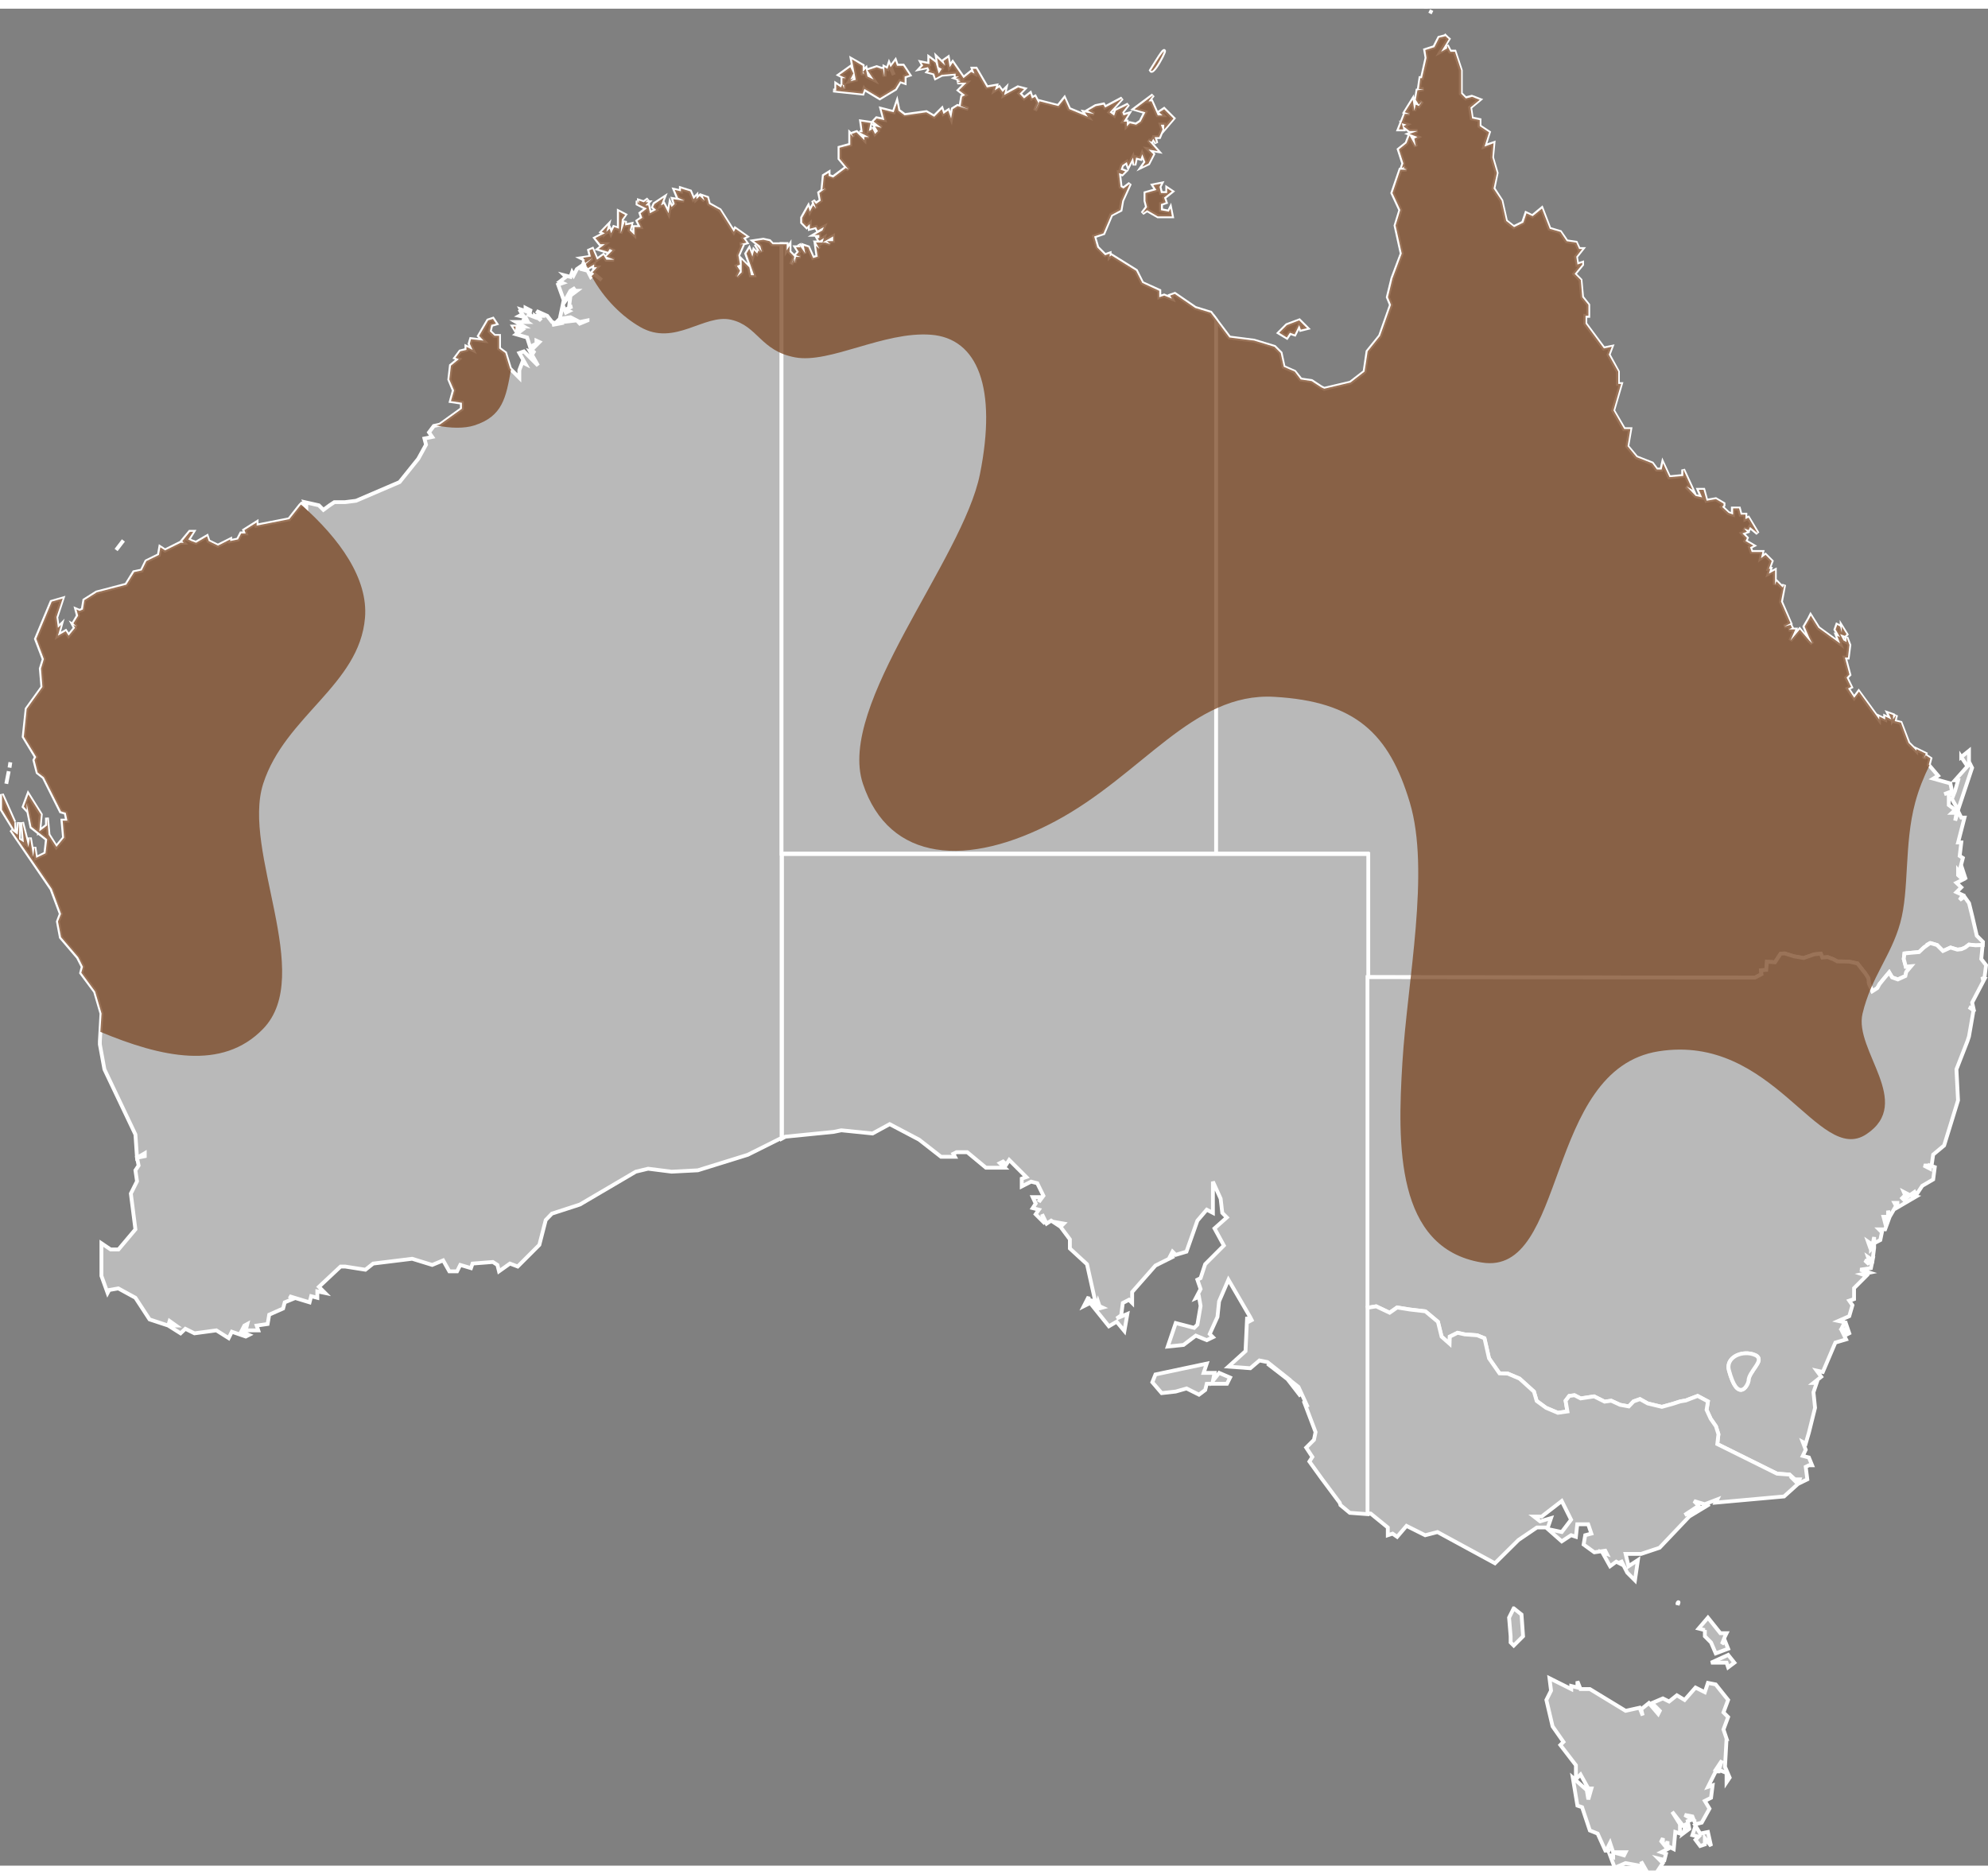
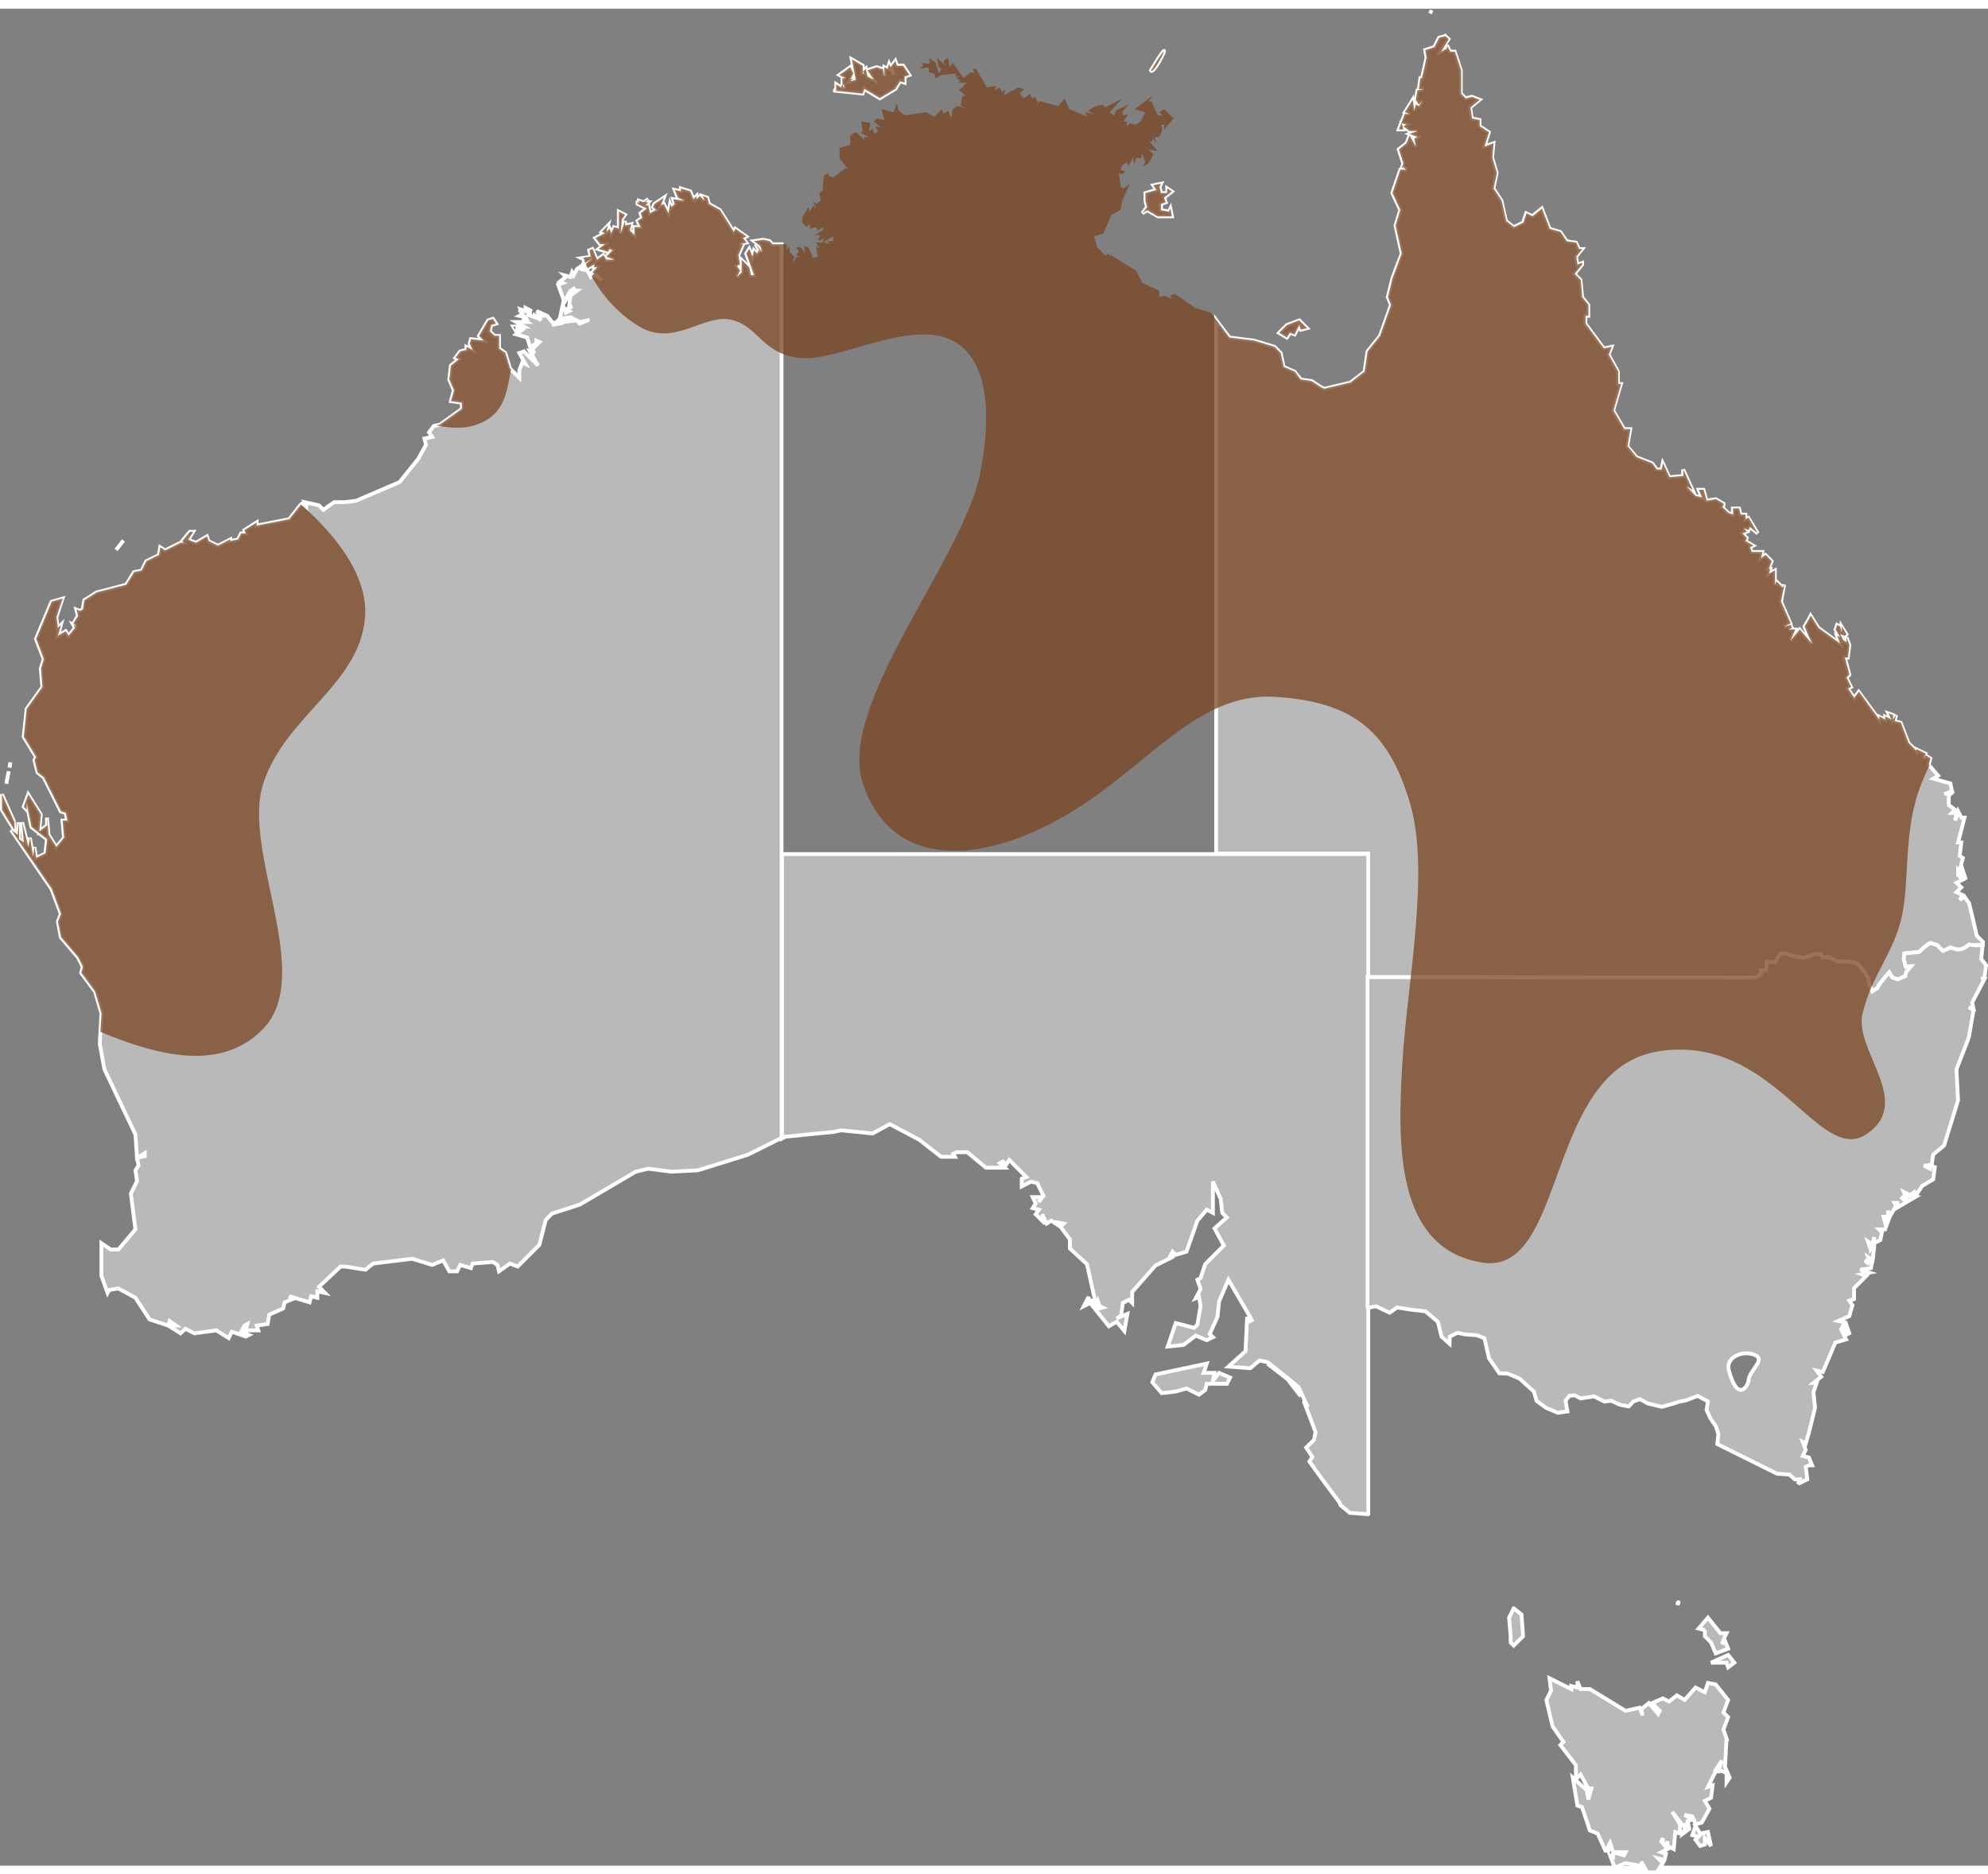
<svg xmlns="http://www.w3.org/2000/svg" xmlns:ns1="http://www.inkscape.org/namespaces/inkscape" xmlns:ns2="http://sodipodi.sourceforge.net/DTD/sodipodi-0.dtd" xml:space="preserve" width="260.58" height="245.72" style="fill-rule:evenodd" viewBox="0 0 104.848 97.953" id="svg2" version="1.1" ns1:version="0.48.2 r9819" ns2:docname="Delma tincta distribution.svg">
  <rect x="0" y="0" width="104.848" height="97.953" fill="#808080" stroke="none" />
  <defs id="defs275">
    <clipPath clipPathUnits="userSpaceOnUse" id="clipPath3264">
      <rect style="fill:#ff6600;fill-opacity:1;stroke:none" id="rect3266" width="132.05" height="69.212" x="152.085" y="47.285" clip-path="none" />
    </clipPath>
  </defs>
  <ns2:namedview pagecolor="#ffffff" bordercolor="#666666" borderopacity="1" objecttolerance="10" gridtolerance="10" guidetolerance="10" ns1:pageopacity="0" ns1:pageshadow="2" ns1:window-width="1366" ns1:window-height="716" id="namedview273" showgrid="false" ns1:zoom="2.0226274" ns1:cx="71.208421" ns1:cy="122.86" ns1:window-x="-8" ns1:window-y="-8" ns1:window-maximized="1" ns1:current-layer="svg2" />
  <g style="fill:#b9b9b9;fill-opacity:1;stroke:#ffffff;stroke-width:0.201;stroke-miterlimit:4;stroke-opacity:1;stroke-dasharray:none" transform="translate(4.655,-89.752)" id="Australia">
    <g style="fill:#b9b9b9;fill-opacity:1;stroke:#ffffff;stroke-width:0.201;stroke-miterlimit:4;stroke-opacity:1;stroke-dasharray:none" id="WAU">
      <path ns1:connector-curvature="0" id="path6314" d="m -4.152,129.786 c 0.014,-0.094 0.043,-0.283 0.043,-0.283 0,0 -0.029,0.189 -0.043,0.283 z" style="fill:#b9b9b9;fill-opacity:1;stroke:#ffffff;stroke-width:0.201;stroke-miterlimit:4;stroke-opacity:1;stroke-dasharray:none" />
      <path ns1:connector-curvature="0" d="m 36.565,149.316 0,-14.995 0,0 0,-32.142 -0.481,0 -0.156,-0.168 -0.325,-0.072 -0.493,0.072 0.325,0.253 0.084,0.325 -0.325,-0.409 0.24,0.409 -0.084,-0.084 -0.084,0.168 -0.156,-0.168 -0.084,0.337 -0.168,-0.421 -0.156,0.253 0.409,1.142 -0.168,0 -0.084,-0.409 -0.409,-0.409 0,0.661 -0.24,0.24 0.156,-0.325 -0.156,-0.253 0.156,-0.072 -0.084,-0.493 0.253,-0.577 -0.168,0 0.337,-0.084 -0.168,-0.24 0.168,-0.084 -0.577,-0.409 -0.084,0.168 -0.734,-1.154 -0.577,-0.325 -0.084,-0.325 -0.24,-0.084 0.084,0.24 -0.253,-0.24 -0.168,0.156 0,-0.156 -0.156,0.156 -0.168,-0.409 -0.493,-0.156 0,0.156 -0.325,-0.072 0.168,0.409 0.325,0.156 -0.144,-0.012 -0.433,-0.072 0.084,0.253 -0.168,0.168 -0.072,-0.168 -0.084,0.493 -0.253,-0.493 -0.156,0.084 0.156,-0.409 -0.493,0.325 -0.072,0.168 0.156,0.156 -0.325,0.168 -0.084,-0.409 -0.156,0 0.156,-0.168 -0.156,0 0.156,-0.168 -0.24,0.168 -0.253,-0.084 0,0.168 -0.072,-0.168 0,0.168 0.481,0.24 -0.325,0.253 0.084,0.24 -0.24,0.168 0.156,0.325 -0.325,0 0,0.409 -0.253,-0.24 0.084,-0.325 -0.325,0.072 0,-0.24 -0.24,0.649 0.072,-0.734 0.168,-0.24 -0.325,-0.168 0,0.902 -0.253,-0.084 -0.156,0.325 -0.084,-0.24 -0.168,0.168 0.084,-0.337 -0.325,0.337 0.156,0.072 -0.493,0.253 0.253,0.325 0.24,0 -0.325,0.253 0.493,0.156 0.084,-0.156 0.156,0.072 -0.325,0.337 0.409,0.156 -0.409,0 -0.156,-0.24 -0.337,0.24 -0.24,-0.565 -0.168,0.072 0.084,0.337 -0.493,0.072 0.168,0.084 -0.084,0.253 0.493,-0.337 -0.493,0.421 0.168,0.156 0.409,-0.24 0,0.156 0.156,0 -0.24,0.253 0.493,0.409 -0.409,-0.325 -0.168,0.156 -0.168,-0.325 -0.325,-0.084 0,-0.168 -0.24,0.168 -0.168,0.325 -0.084,-0.156 -0.084,0.24 -0.325,-0.084 0.084,0.084 -0.325,0.253 0.156,0.072 -0.24,0.084 0.325,0.902 0.084,-0.144 0,0.06 0.168,-0.24 -0.144,0.132 0.216,-0.385 0.253,-0.156 -0.168,0.156 0.253,0 -0.337,0.253 -0.072,0.577 0.156,0 -0.325,0.156 0.168,0.084 -0.168,0.084 -0.168,-0.409 -0.156,0.734 0.565,-0.084 0.325,0.168 -0.734,0.084 -0.156,-0.168 -0.168,0.168 0.144,0.084 -0.385,0.072 0.24,-0.072 -0.24,-0.084 -0.253,-0.325 -0.565,-0.253 0.24,0.253 -0.168,0 0.168,0.24 -0.325,-0.24 0,0.072 -0.409,-0.156 0.156,0 -0.084,-0.168 0.168,0 -0.325,-0.168 0,0.168 -0.253,-0.084 0.084,0.168 -0.156,-0.168 0.156,0.253 -0.156,0.084 0.325,0.072 0.084,0.168 -0.253,-0.084 0.253,0.168 -0.168,0 -0.084,0 -0.325,0 0.409,0.24 -0.565,0 0.156,0.253 0.084,-0.168 0.24,0.084 -0.325,0.24 0.577,0.168 0.156,0.493 0.337,-0.168 0,-0.156 0.156,0.072 -0.409,0.409 0.168,0.168 -0.253,-0.084 0.421,0.746 -0.746,-0.746 -0.24,0.084 0.325,0.577 -0.168,-0.084 -0.156,0.409 0,0.409 -0.493,-0.493 -0.253,-0.818 -0.325,-0.24 0,-0.661 -0.24,0 -0.253,-0.24 0.084,-0.337 0.253,-0.072 -0.168,-0.253 -0.253,0.084 -0.481,0.818 0.24,0.253 -0.661,-0.084 -0.072,0.24 0.156,0.325 -0.325,-0.156 0,0.156 -0.325,0.084 -0.253,0.337 0.168,0.072 -0.409,0.337 -0.084,0.734 0.24,0.577 -0.156,0.565 0.577,0.084 0,0.325 -1.154,0.83 -0.325,0.072 -0.253,0.337 0.168,0.24 -0.409,0.084 0.084,0.325 -0.409,0.746 -0.986,1.227 -2.297,0.986 -0.577,0.072 -0.565,0 -0.253,0.168 -0.325,0.24 -0.24,-0.24 -0.746,-0.168 0.084,0.168 0,0.084 -0.084,-0.084 -0.156,-0.084 -0.084,0.084 -0.577,0.734 -1.72,0.337 0,-0.168 -0.649,0.409 0.072,0.168 -0.24,0 -0.168,0.325 -0.409,0.084 0,-0.084 -0.649,0.325 -0.493,-0.24 -0.084,-0.253 -0.577,0.337 -0.24,-0.084 -0.168,-0.084 0.253,-0.409 -0.168,0 -0.409,0.493 0.084,0.084 -0.168,0 -0.818,0.409 -0.253,-0.168 -0.072,0.409 -0.661,0.325 -0.24,0.493 -0.409,0.084 -0.409,0.661 -1.563,0.409 -0.649,0.409 -0.084,0.493 -0.168,0.072 -0.168,-0.072 0.084,0.325 -0.24,0.409 0.156,0.168 -0.156,-0.084 0.084,0.156 -0.337,0.409 -0.156,-0.24 -0.409,0.24 0.156,-0.565 -0.156,0.156 -0.084,-0.565 0.325,-0.986 -0.577,0.168 -0.818,1.96 0.409,1.07 -0.156,0.493 0.084,0.974 -0.83,1.154 -0.156,1.467 0.649,1.07 -0.084,0.168 0.168,0.649 0.325,0.253 0.902,1.804 0.253,0.072 0.084,0.409 -0.253,0 0.084,0.902 -0.409,0.493 -0.409,-0.649 -0.084,-0.902 0,0.409 -0.409,0.325 0.084,-0.902 -0.661,-1.058 -0.24,0.649 0.156,0.168 0,-0.337 0.253,1.239 0.818,0.649 -0.084,0.746 -0.493,0.24 -0.084,-0.577 -0.072,0.493 -0.168,-0.986 -0.084,0.493 -0.325,-1.311 0.084,1.07 -0.253,-0.168 0,-0.902 -0.072,0.661 -0.337,-0.253 2.128,3.114 0.493,1.311 -0.156,0.409 0.156,0.83 0.902,1.058 0.253,0.493 -0.084,0.325 0.734,0.986 0.337,1.154 -0.084,1.467 0,0.168 0.24,1.311 1.635,3.439 0.084,1.227 0.409,-0.24 0,0.156 -0.409,0.084 0.084,0.409 -0.168,0.253 0.084,0.577 -0.325,0.649 0.24,1.888 -0.89,1.058 -0.421,0 -0.481,-0.325 0,1.72 0.325,0.902 0.084,-0.156 0.481,-0.084 0.902,0.493 0.746,1.142 0.986,0.325 0.072,-0.24 0.337,0.24 -0.409,0 0.649,0.409 0.253,-0.24 0.481,0.24 1.154,-0.156 0.649,0.409 0.168,-0.337 0.734,0.253 0.168,-0.084 -0.409,-0.168 0.168,-0.325 0.156,-0.084 -0.084,0.337 0.661,0 -0.084,-0.253 0.577,-0.084 0.084,-0.493 0.734,-0.325 0.084,-0.325 0.409,-0.168 -0.168,-0.156 1.07,0.325 0.084,-0.325 0.325,0.084 0,-0.337 0.409,0.084 -0.325,-0.325 1.142,-1.07 0.24,0 1.07,0.168 0.409,-0.325 2.056,-0.253 1.058,0.325 0.577,-0.24 0.325,0.577 0.409,0 0.168,-0.337 0.565,0.168 0.084,-0.24 1.07,-0.084 0.24,0.156 0.084,0.337 0.577,-0.409 0.409,0.156 1.142,-1.142 0.337,-1.311 0.325,-0.337 1.479,-0.481 2.946,-1.732 0.649,-0.156 1.239,0.156 1.383,-0.072 2.633,-0.818 1.78,-0.89 z m -10.233,-43.121 -0.409,0.168 -0.144,-0.156 0.144,0.072 0.409,-0.084 z m -30.231,26.469 -0.656,-1.475 0,0.82 0.656,1.065 0,-0.41 z" id="WA" style="fill:#b9b9b9;fill-opacity:1;stroke:#ffffff;stroke-width:0.201;stroke-miterlimit:4;stroke-opacity:1;stroke-dasharray:none" />
      <path ns1:connector-curvature="0" style="fill:#b9b9b9;fill-opacity:1;stroke:#ffffff;stroke-width:0.201;stroke-miterlimit:4;stroke-opacity:1;stroke-dasharray:none" d="m 1.468,118.305 c 0.129,-0.168 0.386,-0.504 0.386,-0.504 0,0 -0.258,0.336 -0.386,0.504 z" id="path6316" />
      <path ns1:connector-curvature="0" id="path6312" d="m -4.324,130.638 c 0.043,-0.22 0.129,-0.662 0.129,-0.662 0,0 -0.086,0.441 -0.129,0.662 z" style="fill:#b9b9b9;fill-opacity:1;stroke:#ffffff;stroke-width:0.201;stroke-miterlimit:4;stroke-opacity:1;stroke-dasharray:none" />
    </g>
    <g style="fill:#b9b9b9;fill-opacity:1;stroke:#ffffff;stroke-width:0.201;stroke-miterlimit:4;stroke-opacity:1;stroke-dasharray:none" id="NTA">
      <path ns1:connector-curvature="0" id="path2656" d="m 56.043,93.009 c 0.1,-0.16 0.2,-0.32 0.3,-0.48 0.988,-1.579 -0.158,0.771 -0.3,0.48 z" style="fill:#b9b9b9;fill-opacity:1;stroke:#ffffff;stroke-width:0.201;stroke-miterlimit:4;stroke-opacity:1;stroke-dasharray:none" />
      <path ns1:connector-curvature="0" style="fill:#b9b9b9;fill-opacity:1;stroke:#ffffff;stroke-width:0.201;stroke-miterlimit:4;stroke-opacity:1;stroke-dasharray:none" id="Melville-Island" d="m 40.926,93.985 0.819,0.492 0.82,-0.492 0.246,-0.409 0.246,0.082 0,-0.328 0.245,-0.082 -0.327,-0.492 -0.328,0 -0.082,-0.246 -0.246,0.328 0.164,0.41 -0.245,-0.574 -0.082,0.246 -0.164,-0.082 0,0.491 -0.082,-0.41 -0.082,0 -0.246,-0.082 -0.492,0.164 0.328,0.492 -0.328,-0.164 -0.082,-0.41 -0.164,0.164 0.082,0.082 -0.082,0 0,-0.082 0,-0.328 -0.574,-0.328 0.202,1.076 -0.284,0.071 0.164,-0.164 -0.164,0.082 0.164,-0.328 -0.164,-0.328 -0.574,0.41 0.328,0.164 -0.164,0 0,0.328 0.082,0.055 0,0.191 -0.082,-0.246 -0.082,0.164 -0.246,-0.164 0,0.328 -0.164,0 1.557,0.164 0.082,-0.247 z" />
-       <path ns1:connector-curvature="0" style="fill:#b9b9b9;fill-opacity:1;stroke:#ffffff;stroke-width:0.201;stroke-miterlimit:4;stroke-opacity:1;stroke-dasharray:none" id="NT-mainland" d="m 36.565,102.179 0,32.142 22.919,0 0,-28.15 -0.289,-0.385 -0.818,-0.253 -1.07,-0.734 -0.24,0.084 0.084,0.168 -0.409,-0.168 -0.253,0.084 0,-0.337 -0.902,-0.409 -0.325,-0.649 -1.311,-0.818 -0.084,0.084 0,-0.168 -0.24,0.084 -0.409,-0.409 -0.168,-0.577 0.493,-0.168 0.409,-0.974 0.493,-0.253 0.084,-0.493 0.409,-0.902 -0.337,0.253 -0.156,-0.084 -0.084,-0.734 0.168,0.072 0.156,-0.156 -0.24,-0.084 0.084,-0.24 0.24,-0.168 0.084,0.24 0.24,-0.481 0.084,0.409 0.084,-0.409 0.24,0.072 0.084,-0.24 0.168,0.409 -0.168,0.24 0.325,-0.156 0.253,-0.493 -0.253,-0.253 0.493,0.084 -0.493,-0.565 0.168,0.072 0.084,-0.156 0.168,0.24 -0.084,-0.325 0.24,0 0.168,-0.409 -0.084,-0.253 0.168,0 0,0.253 0.493,-0.577 -0.493,-0.493 -0.253,0.168 0.168,0.156 -0.253,0 -0.325,-0.734 -0.168,0 0.253,-0.325 -0.986,0.734 0.577,0.168 -0.253,0.493 -0.24,0.156 -0.325,-0.072 -0.168,0.156 0,-0.24 -0.168,0 0.253,-0.409 -0.253,0.072 -0.072,-0.156 0.325,-0.409 -0.661,0.325 -0.084,0.253 -0.24,-0.168 0.661,-0.734 -0.902,0.481 -0.084,-0.156 -0.409,0.084 -0.409,0.24 0.325,0.168 -0.493,-0.084 0.168,0.24 -0.986,-0.409 -0.253,-0.565 -0.325,0.409 -0.986,-0.253 -0.24,0.493 0.168,-0.409 -0.168,-0.325 -0.168,0.084 -0.084,-0.253 -0.325,0.253 -0.24,-0.253 0.24,-0.24 -0.325,-0.084 -0.734,0.409 0.072,-0.325 -0.156,0.156 -0.168,-0.24 -0.24,0.156 0.072,-0.24 -0.481,0.084 -0.577,-0.986 -0.168,0 0.084,0.253 -0.168,-0.084 -0.409,0.325 -0.565,-0.818 -0.168,0.24 -0.084,-0.493 -0.24,0.168 0.084,0.24 -0.421,-0.409 0.084,0.493 0.168,0.084 -0.168,0.253 -0.156,-0.577 -0.337,-0.253 0,0.337 -0.409,-0.084 0.084,0.156 -0.156,0.168 0.409,-0.084 0.072,0.168 -0.072,0.084 0.325,0.084 0.084,0.24 0.325,-0.168 0.734,-0.072 0,0.156 0.168,0 -0.168,0.084 0.253,0.084 -0.168,0 0.168,0.084 -0.168,0.072 0.409,0 0.084,0 -0.409,0.409 0.325,0.253 -0.156,0.084 -0.084,0.493 0.409,0.156 -0.565,-0.156 -0.253,0.156 -0.084,0.493 -0.156,-0.409 -0.253,0.168 -0.084,-0.253 -0.409,0.409 -0.409,-0.24 -1.142,0.156 -0.325,-0.24 -0.084,-0.409 -0.168,0.493 -0.649,-0.168 0.156,0.577 -0.409,-0.084 -0.156,0.168 0.409,0.325 -0.337,-0.084 0.156,0.253 -0.156,0.156 -0.156,-0.325 0,0.084 -0.168,0.084 0.084,-0.421 -0.493,-0.072 0.084,0.565 -0.168,0 0.493,0.253 -0.24,0 0,0.156 -0.409,-0.409 -0.253,0.084 0.084,0.168 -0.168,-0.168 0,0.577 -0.565,0.156 0,0.577 0.481,0.577 -0.156,-0.084 -0.661,0.493 -0.24,-0.084 0,-0.156 -0.253,0.156 -0.072,0.734 0.156,-0.072 -0.325,0.24 0.084,0.409 -0.253,0.168 -0.156,-0.168 0.156,0.409 -0.156,-0.156 -0.168,0.325 -0.084,-0.253 -0.325,0.577 0,0.253 0.24,0.24 0.168,-0.168 0,0.253 0.325,-0.084 0.084,0.168 0.325,-0.168 -0.072,0.168 -0.409,0.24 0.24,0 0,0.168 -0.084,0 0.06,0.108 0.06,0.024 0.204,-0.132 -0.072,0.24 0.565,-0.325 0,0.24 -0.325,0 0.168,0.168 -0.253,-0.084 -0.156,0 -0.337,0 0.168,0.325 -0.168,-0.156 0.084,0.577 -0.24,0.072 -0.253,-0.565 -0.24,-0.084 0.084,0.409 -0.337,-0.493 0.084,0.168 -0.156,0 -0.084,0 0.156,0.24 -0.156,0.168 0.24,0.084 -0.24,0 -0.084,0.325 0,-0.253 -0.168,0.337 0.168,-0.409 -0.084,-0.084 -0.168,-0.168 0,-0.325 -0.156,0.24 0,-0.325 -0.265,0 z" />
      <path ns1:connector-curvature="0" style="fill:#b9b9b9;fill-opacity:1;stroke:#ffffff;stroke-width:0.201;stroke-miterlimit:4;stroke-opacity:1;stroke-dasharray:none" id="Groote-Eyland" d="m 55.841,100.377 0.573,0.328 0.738,0 -0.082,-0.41 -0.082,0.164 -0.409,-0.082 0,-0.327 0.245,-0.082 -0.082,-0.245 0.41,-0.328 -0.246,-0.164 0,0.246 -0.327,0 -0.082,-0.328 0.082,-0.164 -0.411,0.082 0.164,0.246 -0.573,0.164 0,0.41 0.082,0.328 -0.246,0.328 0.246,-0.164 z" />
    </g>
    <g style="fill:#b9b9b9;fill-opacity:1;stroke:#ffffff;stroke-width:0.201;stroke-miterlimit:4;stroke-opacity:1;stroke-dasharray:none" id="QLD">
      <path ns1:connector-curvature="0" d="m 71.569,91.2 -0.325,0.084 -0.253,0.493 -0.481,0.156 0.072,0.409 -0.24,1.07 -0.084,0 -0.084,0.577 0.253,0 -0.325,0.072 -0.084,0.493 0.156,0.253 0.168,-0.168 -0.168,0.253 -0.156,-0.084 -0.084,0.325 -0.084,-0.577 -0.409,0.661 0.24,0.084 -0.24,0 -0.325,0.818 0.24,0 -0.084,-0.325 0.253,0.072 -0.168,0.084 0.325,0.253 0.421,0 -0.421,0.156 0.421,0.168 -0.168,0.084 0.084,0.409 -0.337,-0.577 -0.156,0.409 -0.409,0.325 0.24,0.746 -0.084,0.24 0.168,-0.084 -0.084,0.084 0.168,0.084 -0.325,0 -0.421,1.227 0.421,0.902 -0.253,0.818 0.325,1.479 -0.493,1.311 -0.24,0.986 0.168,0.409 -0.577,1.635 -0.661,0.818 -0.156,1.07 -0.746,0.577 -1.383,0.325 -0.168,-0.084 -0.493,-0.325 -0.577,-0.084 -0.325,-0.409 -0.577,-0.253 -0.156,-0.734 -0.325,-0.325 -1.07,-0.325 -1.311,-0.168 -0.697,-0.926 0,28.15 7.984,0 0,6.517 20.442,0.024 0.337,-0.18 -0.024,-0.204 0.277,-0.024 0.036,-0.433 0.421,0.036 0.301,-0.457 0.216,-0.012 0.505,0.156 0.493,0.084 0.553,-0.192 0.349,-0.036 0.084,0.204 0.277,-0.024 0.289,0.108 0.228,0.12 0.625,0.012 0.433,0.096 0.253,0.325 0.156,0.192 0.168,0.265 0.024,0.277 0.18,0.409 0.265,-0.168 0.12,-0.216 0.253,-0.313 0.253,-0.301 0.156,0.265 0.301,0.108 0.397,-0.18 0.048,-0.216 0.253,-0.301 -0.277,0.024 -0.108,-0.409 0.036,-0.289 0.349,-0.036 0.421,-0.036 0.253,-0.24 0.337,-0.24 0.361,0.108 0.313,0.313 0.397,-0.18 0.361,0.108 0.216,-0.024 0.192,-0.084 0.204,-0.156 0.349,0.036 0.373,-0.012 0.012,-0.168 -0.325,-0.325 -0.228,-0.986 -0.18,-0.734 -0.24,-0.337 -0.253,0.168 0.168,-0.253 -0.337,-0.156 0.253,-0.253 -0.253,-0.24 0.337,-0.168 -0.253,-0.24 0,-0.253 0.409,0.493 -0.24,-0.734 -0.084,0.24 0.168,-0.649 -0.168,-0.108 0.084,-0.709 -0.168,0 0.337,-1.311 -0.168,0 -0.168,-0.337 -0.156,0.493 0.072,-0.409 -0.24,0 0.168,-0.156 -0.337,-0.253 0,-0.493 0.253,-0.24 -0.493,0.156 0.409,-0.156 -0.084,-0.409 -0.902,-0.253 0.253,-0.156 -0.493,-0.577 0.084,-0.325 -0.253,-0.168 -0.084,0.168 0.084,-0.253 -0.493,-0.24 0,0.084 -0.409,-0.409 -0.409,-1.07 -0.325,-0.084 0.084,-0.325 -0.168,0.24 0,-0.24 -0.24,-0.084 0.156,0.325 -0.325,-0.156 0,0.156 -0.325,-0.156 0,0.156 -1.07,-1.467 -0.24,0.325 -0.337,-0.493 0.168,-0.084 -0.24,-0.493 0.156,-0.156 -0.24,-0.902 0.156,0 0.084,-0.661 -0.156,-0.409 0,0.253 -0.168,-0.084 -0.168,-0.325 0.253,0.084 0.084,-0.084 -0.253,-0.409 0,0.325 -0.084,-0.325 -0.156,-0.084 -0.084,0.24 0.24,0.409 -0.156,-0.072 0.156,0.409 -1.142,-0.83 -0.409,-0.649 -0.084,0.168 -0.24,0.409 0.24,0.565 0.168,0.337 -0.168,-0.168 -0.493,-0.577 -0.493,0.577 0.253,-0.577 -0.337,0 0.168,-0.084 -0.084,-0.156 -0.325,0.084 0.325,-0.168 -0.493,-1.142 0.168,-0.902 -0.084,0.156 -0.325,-0.325 -0.084,0.168 0,-0.746 -0.325,0.168 0.084,-0.253 -0.084,0 0.156,-0.409 -0.325,-0.325 -0.24,0.168 0.072,-0.325 -0.565,0 -0.084,-0.253 0.168,-0.084 -0.409,-0.24 0.072,-0.168 -0.24,-0.24 0.24,-0.084 -0.156,-0.168 0.24,0.084 0.084,-0.168 0.409,0.337 -0.493,-0.818 -0.156,0.072 0,-0.24 -0.253,0 -0.084,-0.325 -0.24,0 -0.084,0 0,0.325 -0.24,-0.084 -0.337,-0.325 0.084,-0.084 0,-0.084 -0.409,-0.24 -0.493,0.084 -0.156,-0.577 -0.253,0 0.168,0.409 -0.337,-0.084 -0.481,-0.493 0.325,0.168 -0.493,-1.07 0,0.337 -0.734,0.072 -0.337,-0.734 -0.072,0.325 -0.253,0 -0.24,-0.325 -0.83,-0.325 -0.481,-0.577 0.156,-0.902 -0.325,0 -0.577,-0.986 0.409,-1.395 -0.156,0 0,-0.649 -0.493,-0.902 0.156,-0.409 -0.409,0.084 -0.974,-1.311 0,-0.409 0.156,0 0,-0.577 -0.325,-0.409 -0.084,-0.902 -0.325,-0.325 0.409,-0.493 0,-0.084 -0.253,0.084 -0.072,-0.409 0.325,-0.409 -0.168,0 -0.156,-0.337 -0.493,-0.072 -0.337,-0.493 -0.565,-0.168 -0.409,-1.07 -0.493,0.409 -0.325,-0.156 -0.168,0.493 -0.493,0.24 -0.409,-0.325 -0.24,-1.07 -0.421,-0.649 0.168,-0.818 -0.24,-0.818 0.072,-0.746 -0.481,0.168 0.24,-0.746 -0.493,-0.325 0,-0.325 -0.409,-0.084 -0.084,-0.577 0.493,-0.409 -0.409,-0.156 -0.325,0.084 -0.253,-0.253 0,-1.227 -0.325,-0.986 -0.24,0 -0.168,-0.325 0,0.156 -0.325,0.168 0.409,-0.661 -0.084,-0.072 -0.084,-0.084 z" id="QLD-mainland" style="fill:#b9b9b9;fill-opacity:1;stroke:#ffffff;stroke-width:0.201;stroke-miterlimit:4;stroke-opacity:1;stroke-dasharray:none" />
-       <path ns1:connector-curvature="0" style="fill:#b9b9b9;fill-opacity:1;stroke:#ffffff;stroke-width:0.201;stroke-miterlimit:4;stroke-opacity:1;stroke-dasharray:none" id="Fraser-Island" d="m 98.781,129.223 0.327,0.492 -0.656,0.738 0.164,0 -0.164,0.573 -0.163,0.41 0.327,0.574 0.738,-2.213 -0.164,-0.328 0,-0.573 -0.409,0.328 z" />
      <path ns1:connector-curvature="0" style="fill:#b9b9b9;fill-opacity:1;stroke:#ffffff;stroke-width:0.201;stroke-miterlimit:4;stroke-opacity:1;stroke-dasharray:none" id="Mornington-Island" d="m 63.38,106.851 0.245,0.082 0.246,-0.492 0.082,0.246 0.327,-0.082 -0.409,-0.409 -0.656,0.245 -0.409,0.41 0.409,0.246 0.164,-0.246 z" />
      <path ns1:connector-curvature="0" style="fill:#b9b9b9;fill-opacity:1;stroke:#ffffff;stroke-width:0.201;stroke-miterlimit:4;stroke-opacity:1;stroke-dasharray:none" d="m 70.893,89.961 c -0.057,-0.029 -0.172,-0.087 -0.172,-0.087 0,0 0.115,0.058 0.172,0.087 z" id="path2545" />
      <path ns1:connector-curvature="0" style="fill:#b9b9b9;fill-opacity:1;stroke:#ffffff;stroke-width:0.201;stroke-miterlimit:4;stroke-opacity:1;stroke-dasharray:none" d="m 70.55,89.744 c 0,-0.116 0,-0.348 0,-0.348 0,0 0,0.232 0,0.348 z" id="path2547" />
    </g>
    <g transform="matrix(0.385,0,0,0.385,-7.244,89.166)" id="SOA" style="fill:#b9b9b9;fill-opacity:1;stroke:#ffffff;stroke-width:0.523;stroke-miterlimit:4;stroke-opacity:1;stroke-dasharray:none">
      <path ns1:connector-curvature="0" d="m 194.162,207.787 0,-28.406 0,-0.031 0,-45.062 0,-16.938 -20.75,0 0,0 -59.562,0 0,38.969 0.469,-0.25 6.594,-0.656 1.062,-0.219 4.281,0.438 2.344,-1.281 4.031,2.125 3,2.344 1.906,0 -0.219,-0.406 0.438,-0.219 1.469,0 2.562,2.125 2.562,0 -0.656,-0.625 0.438,-0.219 0.438,0.406 0.406,-0.625 2.344,2.344 -0.625,0.219 0,1.062 1.281,-0.656 0.844,0.219 0.844,1.719 -0.625,0.844 0.219,-0.656 -1.062,0 0.406,0.875 -0.406,0.625 0.844,0.219 -0.438,0.625 1.281,1.281 -0.406,-1.281 0.625,1.281 0.625,-0.406 1.281,0.844 -0.625,-0.625 1.062,0.188 -0.438,0.438 1.281,1.719 0,1.25 2.344,2.156 1.281,5.75 0.219,-0.656 0.219,0.656 0.406,0.188 -0.844,0.219 -0.438,-0.844 0.219,-0.219 -0.844,-0.219 0,-0.406 -0.656,1.281 0.875,-0.438 2.562,3.188 1.062,-0.625 1.062,1.281 0.406,-2.344 -1.469,0.625 0.625,-0.438 0.219,-1.688 0.844,-0.438 0.438,0.438 0,-1.5 3.188,-3.625 2.562,-1.281 -0.656,0.219 0.438,-0.844 0.438,0.438 1.469,-0.438 1.5,-4.25 1.281,-1.5 0.844,0.438 0,-4.281 1.062,2.344 0.219,1.938 0.625,0.625 -1.688,1.5 1.281,2.344 -2.562,2.562 -0.625,1.906 -0.438,0.219 0.438,1.281 -0.656,1.25 0.438,-0.188 0.219,1.25 -0.438,2.562 -0.438,0.438 -2.531,-0.656 -1.094,3.219 2.156,-0.219 1.688,-1.281 1.5,0.625 0.844,-0.406 -0.438,-0.438 1.062,-2.344 0.219,-2.125 1.281,-2.969 3,5.156 0.188,0.375 -0.406,0.219 -0.219,-0.656 -0.219,4.688 -2.344,2.125 3,0.219 1.25,-1.062 1.094,0.219 3.188,2.531 -3.188,-2.312 2.75,2.125 1.812,2.344 -1.375,-2.125 1.062,0.844 1.281,2.781 -0.562,-0.875 1.625,4.281 -0.219,1.062 -1.062,1.062 0.844,1.281 -0.406,0.625 1.688,2.344 2.469,3.312 0.094,0.312 1.281,1.062 2.531,0.188 z" id="SA-mainland" style="fill:#b9b9b9;fill-opacity:1;stroke:#ffffff;stroke-width:0.523;stroke-miterlimit:4;stroke-opacity:1;stroke-dasharray:none" />
      <path ns1:connector-curvature="0" d="m 172.887,189.499 0.213,-1.066 -1.492,0 0.427,-1.277 -7.028,1.49 -0.426,1.065 1.279,1.491 1.917,-0.213 1.49,-0.426 1.703,0.852 0.852,-0.639 0.213,-0.853 2.769,0 0.425,-0.851 -1.491,-0.639 -0.851,1.066 z" id="Kangaroo-Island" style="fill:#b9b9b9;fill-opacity:1;stroke:#ffffff;stroke-width:0.523;stroke-miterlimit:4;stroke-opacity:1;stroke-dasharray:none" />
    </g>
    <g style="fill:#b9b9b9;fill-opacity:1;stroke:#ffffff;stroke-width:0.201;stroke-miterlimit:4;stroke-opacity:1;stroke-dasharray:none" id="NSW">
      <path ns1:connector-curvature="0" style="fill:#b9b9b9;fill-opacity:1;stroke:#ffffff;stroke-width:0.201;stroke-miterlimit:4;stroke-opacity:1;stroke-dasharray:none" id="NSW-NS" d="m 97.146,139.035 -0.337,0.24 -0.253,0.24 -0.421,0.036 -0.349,0.036 -0.036,0.289 0.108,0.409 0.277,-0.024 -0.253,0.301 -0.048,0.216 -0.397,0.18 -0.301,-0.108 -0.156,-0.265 -0.253,0.301 -0.253,0.313 -0.12,0.216 -0.265,0.168 -0.18,-0.409 -0.024,-0.277 -0.168,-0.265 -0.156,-0.192 -0.253,-0.325 -0.433,-0.096 -0.625,-0.012 -0.228,-0.12 -0.289,-0.108 -0.277,0.024 -0.084,-0.204 -0.349,0.036 -0.553,0.192 -0.493,-0.084 -0.505,-0.156 -0.216,0.012 -0.301,0.457 -0.421,-0.036 -0.036,0.433 -0.277,0.024 0.024,0.204 -0.337,0.18 -20.442,-0.024 0,17.34 0,0.012 0.024,0.084 0.433,-0.072 0.709,0.337 0.397,-0.277 0.673,0.108 0.818,0.096 0.661,0.553 0.192,0.782 0.421,0.373 0.012,-0.373 0.409,-0.204 0.373,0.084 0.661,0.048 0.385,0.156 0.24,1.058 0.553,0.794 0.433,0.012 0.625,0.265 0.758,0.685 0.144,0.493 0.493,0.361 0.625,0.265 0.505,-0.072 -0.096,-0.565 0.192,-0.253 0.277,-0.036 0.325,0.168 0.709,-0.108 0.553,0.277 0.349,-0.048 0.469,0.216 0.457,0.084 0.253,-0.265 0.337,-0.12 0.409,0.228 0.746,0.18 0.565,-0.156 0.409,-0.132 0.289,-0.048 0.277,-0.108 0.349,-0.132 0.541,0.289 -0.072,0.445 0.216,0.469 0.277,0.397 0.132,0.421 -0.06,0.517 3.15,1.563 0.661,0.048 0.277,0.253 0.253,0 -0.06,0.168 0.048,0.036 0.421,-0.204 -0.084,-0.661 0.168,-0.084 0.168,0 -0.168,-0.409 -0.325,-0.084 0.156,-0.325 -0.156,-0.409 0.156,0.084 0.168,-0.577 0.325,-1.311 -0.084,-0.818 0.168,-0.493 -0.168,0 0.409,-0.325 -0.24,-0.325 0.325,0.072 0.661,-1.551 0.565,-0.168 -0.24,-0.493 0.24,-0.072 0,0.325 0.168,-0.084 -0.168,-0.493 -0.156,0.084 0.084,-0.168 -0.337,-0.072 0.577,-0.253 0.168,-0.577 -0.168,-0.24 0.253,-0.084 0,-0.577 0.649,-0.649 -0.24,-0.084 0.409,-0.084 -0.493,-0.156 0.565,-0.084 0.084,-0.409 -0.24,0.156 -0.168,-0.156 0.253,0.084 -0.084,-0.253 0.24,0.168 0.084,-0.661 0,-0.084 -0.168,0.168 0,-0.24 -0.072,0.072 -0.084,-0.24 0.24,0.168 0.084,-0.409 0,0.325 0.325,-0.168 0.084,-0.409 -0.156,-0.156 0.325,0 0.24,-0.661 -0.24,0.325 -0.084,-0.325 0.24,0 0,-0.325 0.084,0.325 0.337,-0.577 -0.084,-0.156 0.156,0 0,0.24 0.986,-0.577 -0.325,-0.072 -0.325,0.24 -0.084,-0.084 0.156,-0.156 -0.072,-0.168 0.325,0.168 0.24,-0.168 0.084,0.168 0.325,-0.493 0.577,-0.337 0.084,-0.649 -0.253,-0.084 0,0.168 -0.325,-0.168 0.325,0 0.084,0 0.084,-0.577 0.577,-0.481 0.734,-2.381 -0.084,-1.635 0.577,-1.479 0.084,-0.253 0.24,-1.383 -0.24,-0.168 0.24,0.084 -0.072,-0.325 0.649,-1.239 -0.168,0 0.168,-0.072 0.084,-0.661 -0.253,-0.325 0.072,-0.734 -0.373,0.012 -0.349,-0.036 -0.204,0.156 -0.192,0.084 -0.216,0.024 -0.361,-0.108 -0.397,0.18 -0.313,-0.313 -0.361,-0.108 z m -9.752,21.645 c 0.176,-0.007 0.363,0.02 0.529,0.096 0.142,0.065 0.189,0.161 0.18,0.265 -0.009,0.103 -0.086,0.212 -0.168,0.337 -0.164,0.25 -0.385,0.527 -0.373,0.77 -0.03,0.133 -0.168,0.42 -0.361,0.457 -0.096,0.018 -0.211,-0.026 -0.325,-0.18 -0.113,-0.154 -0.234,-0.416 -0.349,-0.842 -0.07,-0.26 0.012,-0.48 0.18,-0.637 0.168,-0.157 0.421,-0.254 0.685,-0.265 z" />
-       <path ns1:connector-curvature="0" d="m 87.398,160.677 c 0.176,-0.007 0.357,0.022 0.523,0.098 0.142,0.065 0.189,0.158 0.18,0.261 -0.009,0.103 -0.081,0.218 -0.163,0.343 -0.164,0.25 -0.388,0.526 -0.376,0.768 -0.03,0.133 -0.167,0.421 -0.359,0.458 -0.096,0.018 -0.213,-0.026 -0.327,-0.18 -0.113,-0.154 -0.228,-0.424 -0.343,-0.85 -0.07,-0.26 0.012,-0.48 0.18,-0.637 0.168,-0.157 0.422,-0.251 0.686,-0.261 z" id="ACT" style="fill:#b9b9b9;fill-opacity:1;stroke:#ffffff;stroke-width:0.201;stroke-miterlimit:4;stroke-opacity:1;stroke-dasharray:none" />
    </g>
-     <path ns1:connector-curvature="0" d="m 90.172,167.57 -0.24,-0.24 0.072,0 -0.277,-0.253 -0.661,-0.048 -3.15,-1.563 0.06,-0.517 -0.132,-0.421 -0.277,-0.397 -0.216,-0.469 0.072,-0.445 -0.541,-0.289 -0.349,0.132 -0.277,0.108 -0.289,0.048 -0.409,0.132 -0.565,0.156 -0.746,-0.18 -0.409,-0.228 -0.337,0.12 -0.253,0.265 -0.457,-0.084 -0.469,-0.216 -0.349,0.048 -0.553,-0.277 -0.709,0.108 -0.325,-0.168 -0.277,0.036 -0.192,0.253 0.096,0.565 -0.505,0.072 -0.625,-0.265 -0.493,-0.361 -0.144,-0.493 -0.758,-0.685 -0.625,-0.265 -0.433,-0.012 -0.553,-0.794 -0.24,-1.058 -0.385,-0.156 -0.661,-0.048 -0.373,-0.084 -0.409,0.204 -0.012,0.373 -0.421,-0.373 -0.192,-0.782 -0.661,-0.553 -0.818,-0.096 -0.673,-0.108 -0.397,0.277 -0.709,-0.337 -0.433,0.072 -0.024,-0.084 0,10.931 0.168,0.012 0.902,0.734 0,0.409 0.253,-0.084 0.24,0.168 0.493,-0.577 0.986,0.493 0.649,-0.168 3.03,1.647 1.239,-1.227 0.974,-0.661 0.577,0 0.168,-0.493 -0.577,0.168 -0.325,-0.253 0.409,0 1.058,-0.818 0.493,0.986 -0.493,0.649 -0.734,-0.156 0.734,0.649 0.493,-0.325 0.253,0.084 0.072,-0.661 0.577,0 0.168,0.493 -0.325,0.084 -0.084,0.493 0.565,0.409 0.577,-0.084 0.084,0.168 -0.24,-0.084 0.409,0.734 0.325,-0.24 0.325,0.168 -0.084,-0.253 0.337,0.661 0.409,0.409 0.156,-1.07 -0.493,0.325 -0.156,-0.649 0.818,0 0.974,-0.325 1.563,-1.647 1.07,-0.649 -1.311,0.565 0.734,-0.481 -0.024,-0.036 -0.216,-0.216 0.565,0.168 0.661,-0.253 -0.084,0.168 3.607,-0.325 0.734,-0.661 z" id="VIC" style="fill:#b9b9b9;fill-opacity:1;stroke:#ffffff;stroke-width:0.201;stroke-miterlimit:4;stroke-opacity:1;stroke-dasharray:none" />
    <g style="fill:#b9b9b9;fill-opacity:1;stroke:#ffffff;stroke-width:0.201;stroke-miterlimit:4;stroke-opacity:1;stroke-dasharray:none" id="TAS">
      <path ns1:connector-curvature="0" id="path2654" d="m 83.827,173.951 c 0,-0.036 -0.023,-0.081 0,-0.111 0.1,-0.129 0,0.111 0,0.111 z" style="fill:#b9b9b9;fill-opacity:1;stroke:#ffffff;stroke-width:0.201;stroke-miterlimit:4;stroke-opacity:1;stroke-dasharray:none" />
      <path ns1:connector-curvature="0" style="fill:#b9b9b9;fill-opacity:1;stroke:#ffffff;stroke-width:0.201;stroke-miterlimit:4;stroke-opacity:1;stroke-dasharray:none" id="King-Currie-Island" d="m 75.179,174.13 -0.245,0.492 0.082,0.983 0,0.328 0.164,0.164 0.492,-0.492 -0.082,-1.147 -0.41,-0.328 z" />
      <path ns1:connector-curvature="0" style="fill:#b9b9b9;fill-opacity:1;stroke:#ffffff;stroke-width:0.201;stroke-miterlimit:4;stroke-opacity:1;stroke-dasharray:none" id="Finders-Island" d="m 85.26,175.277 0,0.328 0.327,0.328 0.246,0.574 0.655,-0.246 -0.164,-0.409 -0.164,0.164 0.164,-0.41 0.082,-0.164 -0.328,0 -0.656,-0.819 -0.491,0.574 0.328,0.082 z" />
      <path ns1:connector-curvature="0" style="fill:#b9b9b9;fill-opacity:1;stroke:#ffffff;stroke-width:0.201;stroke-miterlimit:4;stroke-opacity:1;stroke-dasharray:none" id="TAS-mainland" d="m 84.767,185.602 -0.164,0.492 0.327,0.082 -0.164,0.164 0.246,0.327 0.246,-0.082 0,-0.328 0.327,0.41 -0.164,-0.738 -0.409,0.082 -0.246,-0.409 z m 1.639,-4.589 -0.164,-0.491 0.245,-0.656 -0.245,-0.245 0.245,-0.656 -0.655,-0.819 -0.41,-0.082 -0.163,0.492 -0.492,-0.246 -0.574,0.655 -0.409,-0.246 -0.41,0.328 -0.328,-0.164 -0.573,0.245 0.409,0.41 -0.082,0.164 -0.491,-0.574 -0.409,0.328 0.081,0.328 -0.163,-0.41 -0.737,0.164 -1.885,-1.148 -0.492,0 -0.164,-0.409 0,0.328 -0.327,-0.082 0,0.164 -1.147,-0.573 0.082,0.655 -0.246,0.492 0.327,1.393 0.574,0.82 -0.164,0.164 0.82,1.065 0,0.737 0.245,-0.246 0.41,0.738 0.164,0 -0.164,0.574 -0.082,-0.491 -0.738,-0.656 0.245,1.475 0.246,0.082 0.41,1.229 0.41,0.164 0.409,0.902 0.246,0 -0.164,-0.082 0.164,-0.328 0.164,0.492 0.656,0 -0.082,0.164 -0.573,-0.164 0,0.245 -0.164,-0.082 0.245,0.656 0.574,-0.246 0.9,0.164 -0.081,-0.246 0.327,0.573 0.491,0 0.328,-0.492 -0.246,-0.246 0.329,0.082 0.082,-0.328 -0.246,-0.082 0.328,-0.164 -0.328,-0.409 0.082,-0.164 0,0.245 0.164,0.164 0.082,-0.245 0,0.245 0.327,0.164 0.082,-0.902 0.246,0.082 0,-0.491 -0.411,-0.656 0.574,0.738 0.164,-0.082 -0.164,0.491 0.328,-0.246 -0.082,-0.409 0.246,-0.082 -0.41,-0.246 0.41,0.082 0.164,0.41 0.328,-0.082 0.41,-0.738 -0.245,-0.41 0.327,-0.164 0.082,-0.655 -0.246,0.082 0.41,-0.819 0.245,0 -0.245,-0.082 0.327,-0.492 -0.164,0.492 0.409,0.164 0,0.492 0.164,-0.246 -0.246,-0.573 0.082,-1.475 z" />
      <path ns1:connector-curvature="0" style="fill:#b9b9b9;fill-opacity:1;stroke:#ffffff;stroke-width:0.201;stroke-miterlimit:4;stroke-opacity:1;stroke-dasharray:none" id="Cape-Barren" d="m 85.587,176.998 0.819,0 0.082,0.246 0.328,-0.246 -0.328,-0.41 -0.901,0.41 z" />
    </g>
  </g>
  <path ns1:connector-curvature="0" style="opacity:0.75;fill:#784421;fill-rule:evenodd;stroke:none" d="m 75.21,-0.359 0,0.352 0,-0.352 z m 0.163,0.478 c 0,0 0.119,0.059 0.176,0.088 -0.057,-0.029 -0.176,-0.088 -0.176,-0.088 z m 0.855,1.333 -0.327,0.075 -0.251,0.503 -0.478,0.151 0.063,0.415 -0.239,1.069 -0.088,0 -0.075,0.578 0.251,0 -0.327,0.063 -0.088,0.503 0.163,0.251 0.163,-0.176 -0.163,0.251 -0.163,-0.075 -0.075,0.314 -0.088,-0.566 -0.415,0.654 0.251,0.088 -0.251,0 -0.314,0.817 0.239,0 -0.088,-0.327 0.251,0.075 -0.163,0.088 0.327,0.251 0.415,0 -0.415,0.151 0.415,0.163 -0.163,0.088 0.075,0.415 -0.327,-0.578 -0.163,0.402 -0.402,0.327 0.239,0.742 -0.088,0.239 0.163,-0.075 -0.075,0.075 0.163,0.088 -0.327,0 -0.415,1.232 0.415,0.893 -0.251,0.817 0.327,1.484 -0.49,1.308 -0.239,0.993 0.163,0.402 -0.578,1.635 -0.654,0.817 -0.163,1.069 -0.742,0.578 -1.383,0.327 -0.163,-0.075 -0.503,-0.327 -0.578,-0.088 -0.314,-0.415 -0.578,-0.251 -0.163,-0.729 -0.327,-0.327 -1.069,-0.327 -1.308,-0.163 L 64.144,16.415 63.855,16.037 63.038,15.786 l -1.081,-0.742 -0.239,0.088 0.088,0.163 -0.402,-0.163 -0.264,0.088 0,-0.339 -0.893,-0.415 -0.327,-0.641 -1.308,-0.817 -0.088,0.075 0,-0.163 -0.239,0.088 -0.415,-0.415 -0.163,-0.578 0.49,-0.163 0.415,-0.968 0.49,-0.264 0.088,-0.49 0.402,-0.893 -0.339,0.251 -0.151,-0.088 -0.088,-0.729 0.176,0.063 0.151,-0.151 -0.239,-0.088 0.088,-0.239 0.239,-0.163 0.075,0.239 0.251,-0.478 0.075,0.402 0.088,-0.402 0.239,0.063 0.088,-0.239 0.163,0.415 -0.163,0.239 0.327,-0.163 0.251,-0.49 -0.251,-0.251 0.49,0.088 -0.49,-0.566 0.163,0.075 0.088,-0.163 0.163,0.239 -0.088,-0.327 0.239,0 0.176,-0.402 -0.088,-0.251 0.176,0 0,0.251 0.49,-0.578 -0.49,-0.49 -0.264,0.163 0.176,0.163 -0.251,0 -0.327,-0.742 -0.163,0 0.251,-0.327 -0.993,0.742 0.578,0.163 -0.251,0.49 -0.239,0.163 -0.327,-0.075 -0.163,0.163 0,-0.251 -0.176,0 0.251,-0.402 -0.251,0.075 -0.063,-0.163 0.314,-0.402 -0.654,0.314 -0.088,0.264 -0.239,-0.176 0.666,-0.729 -0.905,0.478 -0.088,-0.151 -0.402,0.075 -0.415,0.239 0.327,0.176 -0.49,-0.088 0.163,0.239 L 56.399,5.299 56.148,4.734 55.821,5.136 54.827,4.884 54.588,5.375 54.764,4.972 54.588,4.646 54.425,4.734 54.337,4.482 54.01,4.734 53.771,4.482 54.01,4.243 53.696,4.155 52.954,4.558 53.029,4.243 52.878,4.394 52.702,4.155 l -0.239,0.151 0.075,-0.239 -0.49,0.088 -0.566,-0.981 -0.176,0 0.088,0.251 -0.176,-0.088 -0.402,0.327 -0.566,-0.817 -0.163,0.239 -0.088,-0.49 -0.239,0.163 0.088,0.239 -0.428,-0.402 0.088,0.49 0.163,0.088 -0.163,0.251 -0.163,-0.578 -0.327,-0.251 0,0.327 -0.415,-0.075 0.088,0.151 -0.163,0.176 0.415,-0.088 0.075,0.163 -0.075,0.088 0.327,0.088 0.075,0.239 0.327,-0.176 0.729,-0.063 0,0.151 0.176,0 -0.176,0.088 0.264,0.075 -0.176,0 0.176,0.088 -0.176,0.075 0.415,0 0.075,0 -0.402,0.402 0.327,0.251 -0.163,0.088 -0.075,0.49 L 51.068,5.299 50.502,5.136 50.25,5.299 50.162,5.79 50.011,5.375 49.76,5.551 49.672,5.299 49.27,5.702 48.855,5.463 47.71,5.626 47.384,5.375 47.308,4.972 47.132,5.463 46.491,5.299 46.642,5.878 46.239,5.79 46.076,5.953 46.491,6.28 46.151,6.205 46.302,6.456 46.151,6.607 45.988,6.28 l 0,0.088 -0.163,0.088 0.088,-0.428 -0.49,-0.075 0.075,0.566 -0.163,0 0.49,0.251 -0.239,0 0,0.163 -0.415,-0.415 -0.251,0.088 0.088,0.163 -0.163,-0.163 0,0.578 -0.566,0.151 0,0.578 0.478,0.578 -0.151,-0.088 -0.666,0.503 -0.239,-0.088 0,-0.151 -0.251,0.151 -0.075,0.729 0.151,-0.063 -0.314,0.239 0.075,0.402 -0.251,0.176 -0.151,-0.176 0.151,0.415 -0.151,-0.163 -0.176,0.327 -0.075,-0.251 -0.327,0.578 0,0.251 0.239,0.239 0.163,-0.163 0,0.251 0.327,-0.088 0.088,0.176 0.327,-0.176 -0.075,0.176 -0.415,0.239 0.251,0 0,0.163 -0.088,0 0.063,0.113 0.05,0.025 0.214,-0.138 -0.075,0.239 0.566,-0.327 0,0.251 -0.327,0 0.176,0.163 -0.264,-0.088 -0.151,0 -0.339,0 0.176,0.327 -0.176,-0.151 0.088,0.566 -0.239,0.075 -0.251,-0.566 -0.239,-0.075 0.075,0.402 -0.339,-0.49 0.088,0.163 -0.151,0 -0.088,0 0.151,0.239 -0.151,0.176 0.239,0.088 -0.239,0 -0.088,0.314 0,-0.251 -0.163,0.339 0.163,-0.402 -0.075,-0.088 -0.176,-0.176 0,-0.314 -0.151,0.239 0,-0.327 -0.264,0 -0.478,0 -0.163,-0.163 -0.327,-0.075 -0.49,0.075 0.327,0.251 0.088,0.314 -0.327,-0.402 0.239,0.402 -0.088,-0.075 -0.075,0.163 -0.163,-0.163 -0.088,0.327 -0.163,-0.415 -0.151,0.251 0.402,1.144 -0.163,0 -0.088,-0.415 -0.402,-0.402 0,0.666 -0.251,0.239 0.163,-0.327 -0.163,-0.251 0.163,-0.075 -0.088,-0.49 0.251,-0.578 -0.163,0 0.339,-0.088 -0.176,-0.239 0.176,-0.088 -0.578,-0.402 -0.088,0.163 -0.729,-1.157 -0.578,-0.314 -0.088,-0.327 -0.239,-0.088 0.088,0.239 -0.251,-0.239 -0.176,0.163 0,-0.163 -0.151,0.163 -0.176,-0.415 -0.49,-0.151 0,0.151 -0.327,-0.075 0.176,0.415 0.327,0.151 -0.151,-0.013 -0.428,-0.063 0.075,0.251 -0.163,0.163 -0.075,-0.163 -0.088,0.49 -0.251,-0.49 -0.151,0.075 0.151,-0.402 -0.49,0.327 -0.075,0.163 0.163,0.151 -0.327,0.176 -0.088,-0.415 -0.151,0 0.151,-0.163 -0.151,0 0.151,-0.163 -0.239,0.163 -0.251,-0.088 0,0.176 -0.075,-0.176 0,0.176 0.49,0.239 -0.327,0.251 0.088,0.239 -0.251,0.163 0.163,0.327 -0.327,0 0,0.415 -0.251,-0.239 0.088,-0.327 -0.327,0.063 0,-0.239 -0.239,0.654 0.063,-0.729 0.176,-0.239 -0.327,-0.176 0,0.905 -0.251,-0.088 -0.163,0.327 -0.075,-0.239 -0.176,0.163 0.088,-0.339 -0.327,0.339 0.163,0.075 -0.503,0.251 0.264,0.327 0.239,0 -0.327,0.251 0.49,0.151 0.088,-0.151 0.151,0.075 -0.327,0.327 0.415,0.163 -0.415,0 -0.151,-0.239 -0.339,0.239 -0.239,-0.566 -0.163,0.075 0.075,0.327 -0.402,0.063 c 0.01,0.026 0.028,0.049 0.038,0.075 l 0.05,0.025 -0.025,0.063 c 0.015,0.038 0.035,0.075 0.05,0.113 l 0.377,-0.264 -0.352,0.314 c 0.032,0.075 0.067,0.153 0.101,0.226 l 0.339,-0.201 0,0.151 0.151,0 -0.239,0.264 0.088,0.075 -0.138,0.126 c 0.672,1.233 1.645,2.16 2.578,2.691 1.815,1.034 3.362,-0.713 4.778,-0.39 1.416,0.323 1.55,1.647 3.382,1.987 1.833,0.34 4.668,-1.38 7.155,-1.195 2.486,0.186 3.5,2.824 2.59,7.356 -0.91,4.531 -7.553,12.164 -6.174,16.321 1.38,4.157 5.542,4.442 10.147,1.987 4.605,-2.455 7.24,-6.806 11.543,-6.564 4.303,0.242 6.065,1.943 7.155,5.57 1.089,3.627 -0.125,9.391 -0.39,13.718 -0.265,4.327 -0.366,9.791 4.175,10.549 4.541,0.759 3.287,-10.189 9.342,-11.14 6.055,-0.951 8.428,6.046 10.952,4.376 2.524,-1.67 -0.661,-4.424 -0.201,-6.362 0.46,-1.938 1.498,-3.026 1.987,-4.778 0.489,-1.752 0.199,-4.161 0.792,-6.362 0.191,-0.709 0.45,-1.344 0.754,-1.962 l -0.038,-0.038 0.088,-0.327 -0.251,-0.163 -0.088,0.163 0.088,-0.251 -0.49,-0.239 0,0.088 -0.415,-0.415 -0.402,-1.069 -0.327,-0.075 0.075,-0.327 -0.163,0.239 0,-0.239 -0.239,-0.088 0.151,0.327 -0.327,-0.163 0,0.163 -0.314,-0.163 0,0.163 -1.069,-1.471 -0.251,0.327 -0.327,-0.49 0.163,-0.088 -0.239,-0.49 0.151,-0.163 -0.239,-0.893 0.163,0 0.075,-0.666 -0.151,-0.402 0,0.251 -0.163,-0.088 -0.176,-0.327 0.251,0.088 0.088,-0.088 -0.251,-0.402 0,0.314 -0.088,-0.314 -0.151,-0.088 -0.088,0.239 0.239,0.415 -0.151,-0.075 0.151,0.402 -1.144,-0.83 -0.402,-0.641 -0.088,0.163 -0.239,0.415 0.239,0.566 0.163,0.327 -0.163,-0.163 -0.49,-0.578 -0.49,0.578 0.251,-0.578 -0.339,0 0.163,-0.088 -0.075,-0.151 -0.327,0.088 0.327,-0.176 -0.503,-1.144 0.176,-0.893 -0.088,0.151 -0.327,-0.327 -0.075,0.176 0,-0.754 -0.327,0.176 0.075,-0.251 -0.075,0 0.151,-0.415 -0.327,-0.327 -0.239,0.176 0.075,-0.327 -0.566,0 -0.088,-0.251 0.176,-0.088 -0.415,-0.239 0.075,-0.163 -0.239,-0.239 0.239,-0.088 -0.151,-0.176 0.239,0.088 0.075,-0.163 0.415,0.339 -0.49,-0.83 -0.163,0.075 0,-0.239 -0.251,0 -0.088,-0.327 -0.239,0 -0.075,0 0,0.327 -0.239,-0.088 -0.339,-0.314 0.075,-0.088 0,-0.088 -0.402,-0.239 -0.49,0.088 -0.163,-0.578 -0.251,0 0.176,0.402 -0.339,-0.075 -0.478,-0.503 0.314,0.176 -0.49,-1.069 0,0.339 -0.729,0.063 -0.339,-0.729 -0.075,0.327 -0.251,0 -0.239,-0.327 -0.83,-0.327 -0.478,-0.578 0.151,-0.905 -0.327,0 -0.566,-0.981 0.402,-1.396 -0.151,0 0,-0.654 -0.503,-0.893 0.163,-0.415 -0.415,0.088 -0.968,-1.308 0,-0.415 0.151,0 0,-0.578 -0.327,-0.402 -0.075,-0.905 -0.327,-0.327 0.402,-0.49 0,-0.088 -0.251,0.088 -0.063,-0.415 0.314,-0.402 -0.163,0 -0.151,-0.339 -0.503,-0.075 -0.327,-0.49 -0.566,-0.163 -0.415,-1.069 -0.49,0.402 -0.327,-0.151 -0.163,0.49 -0.49,0.239 -0.415,-0.327 -0.239,-1.069 -0.428,-0.641 0.176,-0.817 -0.239,-0.817 0.063,-0.754 -0.478,0.176 0.239,-0.754 -0.49,-0.327 0,-0.314 -0.402,-0.088 -0.088,-0.578 0.49,-0.402 -0.402,-0.163 -0.327,0.088 -0.251,-0.251 0,-1.232 -0.327,-0.981 -0.239,0 -0.176,-0.327 0,0.151 -0.314,0.176 0.402,-0.666 -0.088,-0.075 -0.075,-0.075 z m -14.837,0.792 c -0.033,0.014 -0.15,0.144 -0.39,0.528 -0.1,0.16 -0.202,0.33 -0.302,0.49 0.098,0.2 0.665,-0.857 0.692,-1.018 z m -16.459,0.428 0.201,1.081 -0.289,0.075 0.163,-0.163 -0.163,0.075 0.163,-0.327 -0.163,-0.327 -0.578,0.415 0.339,0.163 -0.176,0 0,0.327 0.088,0.05 0,0.189 -0.088,-0.239 -0.075,0.163 -0.251,-0.163 0,0.327 -0.163,0 1.559,0.163 0.088,-0.251 0.817,0.49 0.817,-0.49 0.251,-0.402 0.239,0.075 0,-0.327 0.251,-0.075 -0.327,-0.49 -0.327,0 -0.088,-0.251 -0.251,0.327 -0.075,-0.163 -0.088,0.251 -0.163,-0.088 0,0.49 -0.075,-0.402 -0.088,0 -0.239,-0.088 -0.49,0.163 0.327,0.49 -0.327,-0.163 -0.088,-0.402 -0.163,0.163 0.088,0.075 -0.088,0 0,-0.075 0,-0.327 -0.566,-0.339 z m 16.296,6.564 -0.402,0.075 0.163,0.251 -0.578,0.163 0,0.415 0.088,0.327 -0.251,0.327 0.251,-0.163 0.566,0.327 0.742,0 -0.075,-0.415 -0.088,0.163 -0.415,-0.075 0,-0.327 0.251,-0.088 -0.088,-0.251 0.415,-0.327 -0.251,-0.163 0,0.251 -0.327,0 -0.075,-0.327 0.075,-0.163 z m -35.232,7.129 -0.251,0.075 -0.478,0.817 0.239,0.251 -0.666,-0.075 -0.063,0.239 0.151,0.327 -0.327,-0.163 0,0.163 -0.327,0.075 -0.251,0.339 0.176,0.075 -0.415,0.339 -0.088,0.729 0.251,0.578 -0.163,0.566 0.578,0.088 0,0.314 -1.157,0.83 -0.201,0.05 c 0.763,0.157 1.488,0.168 2.012,0 1.505,-0.482 1.671,-1.479 1.936,-2.955 l -0.05,-0.05 -0.251,-0.817 -0.327,-0.239 0,-0.666 -0.239,0 -0.251,-0.239 0.075,-0.339 0.251,-0.063 -0.163,-0.251 z m 42.525,0.075 -0.654,0.251 -0.402,0.402 0.402,0.251 0.163,-0.251 0.251,0.088 0.239,-0.49 0.088,0.239 0.327,-0.075 -0.415,-0.415 z m -41.456,0.327 0.113,0.176 c 0.002,-0.058 0.012,-0.117 0.013,-0.176 l -0.126,0 z m -11.191,9.393 -0.038,0.038 -0.578,0.729 -1.723,0.339 0,-0.163 -0.641,0.402 0.063,0.176 -0.239,0 -0.163,0.314 -0.415,0.088 0,-0.088 -0.641,0.327 -0.49,-0.239 -0.088,-0.251 -0.578,0.34 -0.239,-0.088 -0.176,-0.088 0.264,-0.402 -0.176,0 -0.402,0.49 0.075,0.088 -0.163,0 -0.817,0.402 -0.251,-0.163 -0.075,0.402 -0.666,0.327 -0.239,0.49 -0.402,0.088 -0.415,0.666 -1.559,0.402 -0.654,0.415 -0.075,0.49 -0.176,0.075 -0.163,-0.075 0.088,0.327 -0.251,0.402 0.163,0.176 -0.163,-0.088 0.088,0.151 -0.339,0.415 -0.151,-0.239 -0.415,0.239 0.163,-0.566 -0.163,0.151 -0.075,-0.566 0.327,-0.981 -0.578,0.163 -0.817,1.962 0.402,1.069 -0.151,0.503 0.075,0.968 -0.83,1.157 -0.151,1.471 0.654,1.069 -0.088,0.163 0.163,0.654 0.327,0.251 0.905,1.798 0.251,0.075 0.088,0.415 -0.251,0 0.075,0.893 -0.402,0.49 -0.415,-0.641 -0.075,-0.905 0,0.415 -0.415,0.314 0.088,-0.893 -0.666,-1.056 -0.239,0.641 0.151,0.176 0,-0.339 0.251,1.232 0.83,0.654 -0.088,0.742 -0.49,0.239 -0.088,-0.578 -0.075,0.503 -0.163,-0.993 -0.088,0.49 -0.327,-1.308 0.088,1.069 -0.251,-0.163 0,-0.905 -0.075,0.666 -0.339,-0.251 2.138,3.106 0.49,1.32 -0.163,0.402 0.163,0.83 0.905,1.056 0.251,0.503 -0.088,0.314 0.729,0.993 0.339,1.157 -0.063,0.968 c 3.194,1.333 6.431,2.074 8.588,-0.163 2.739,-2.842 -1.148,-9.359 0,-12.926 1.148,-3.567 5.074,-5.215 5.369,-8.751 0.171,-2.053 -1.309,-4.151 -3.37,-5.973 z m -9.368,1.886 c 0,0 -0.249,0.335 -0.377,0.503 0.129,-0.168 0.377,-0.503 0.377,-0.503 z M 0.546,39.752 c 0,0 -0.024,0.195 -0.038,0.289 0.014,-0.094 0.038,-0.289 0.038,-0.289 z m -0.088,0.478 c 0,0 -0.083,0.433 -0.126,0.654 0.043,-0.22 0.126,-0.654 0.126,-0.654 z m -0.352,1.207 0,0.817 0.654,1.069 0,-0.415 -0.654,-1.471 z" id="path4130" />
</svg>